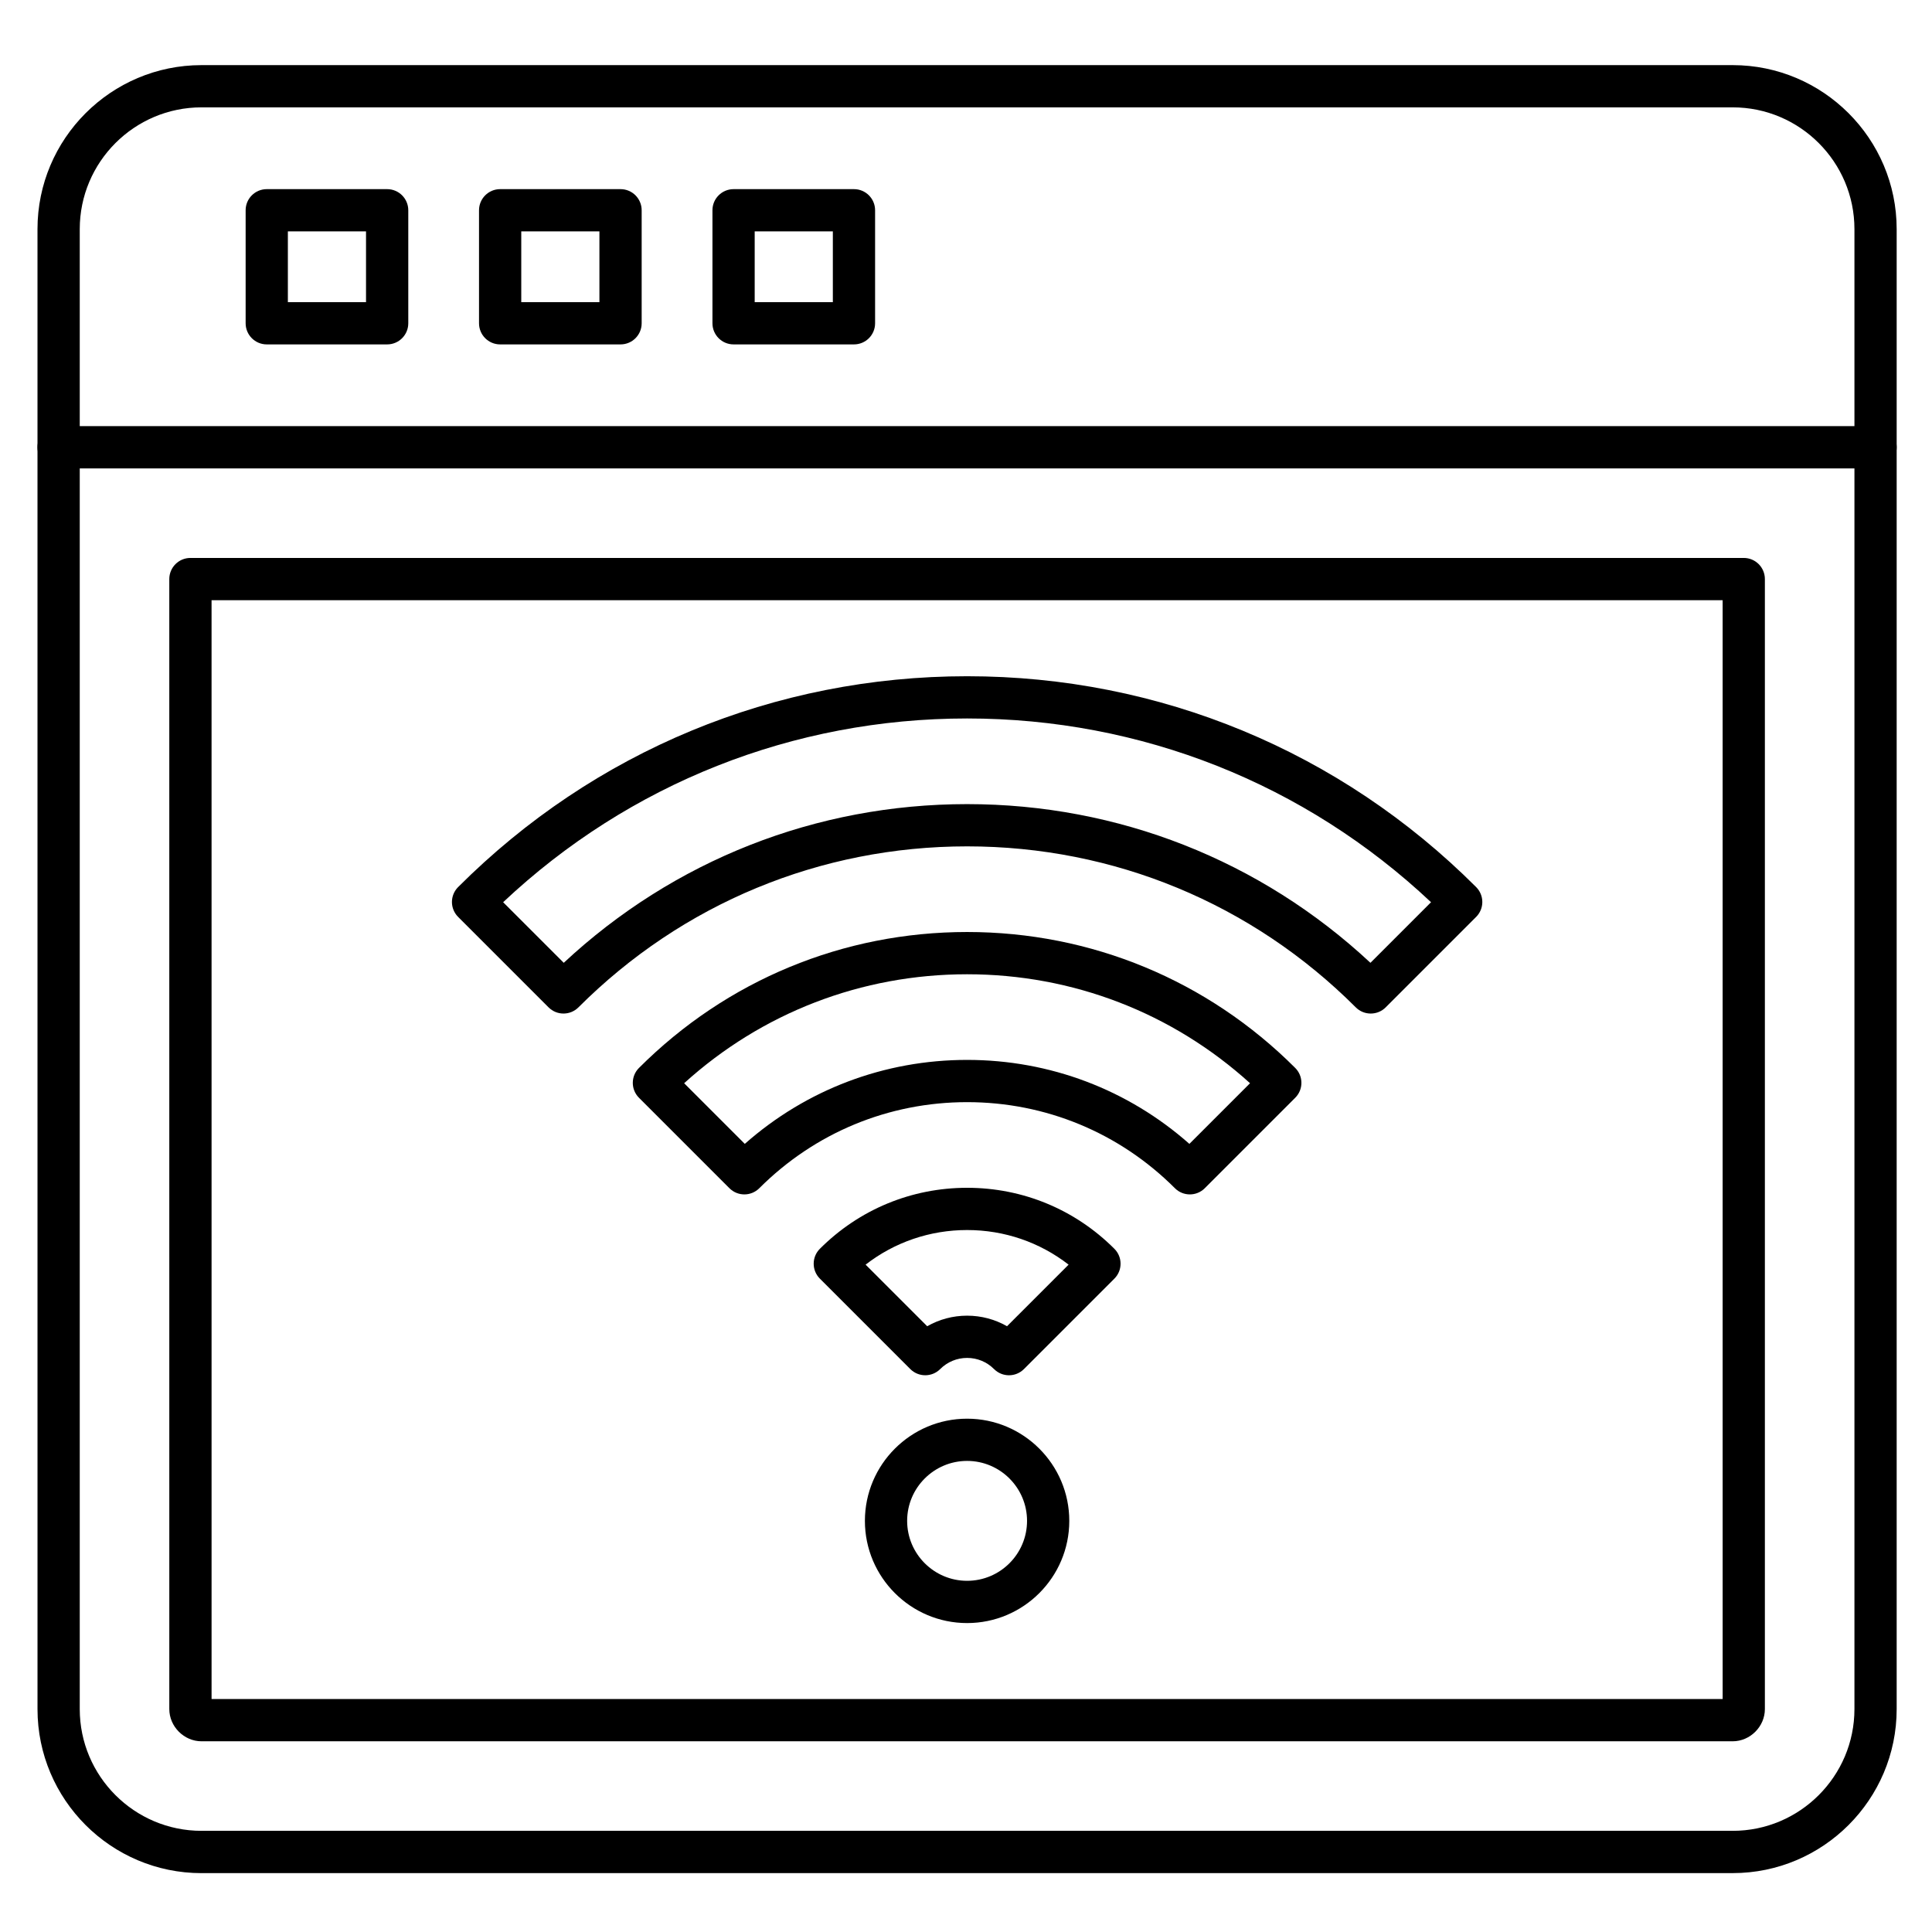
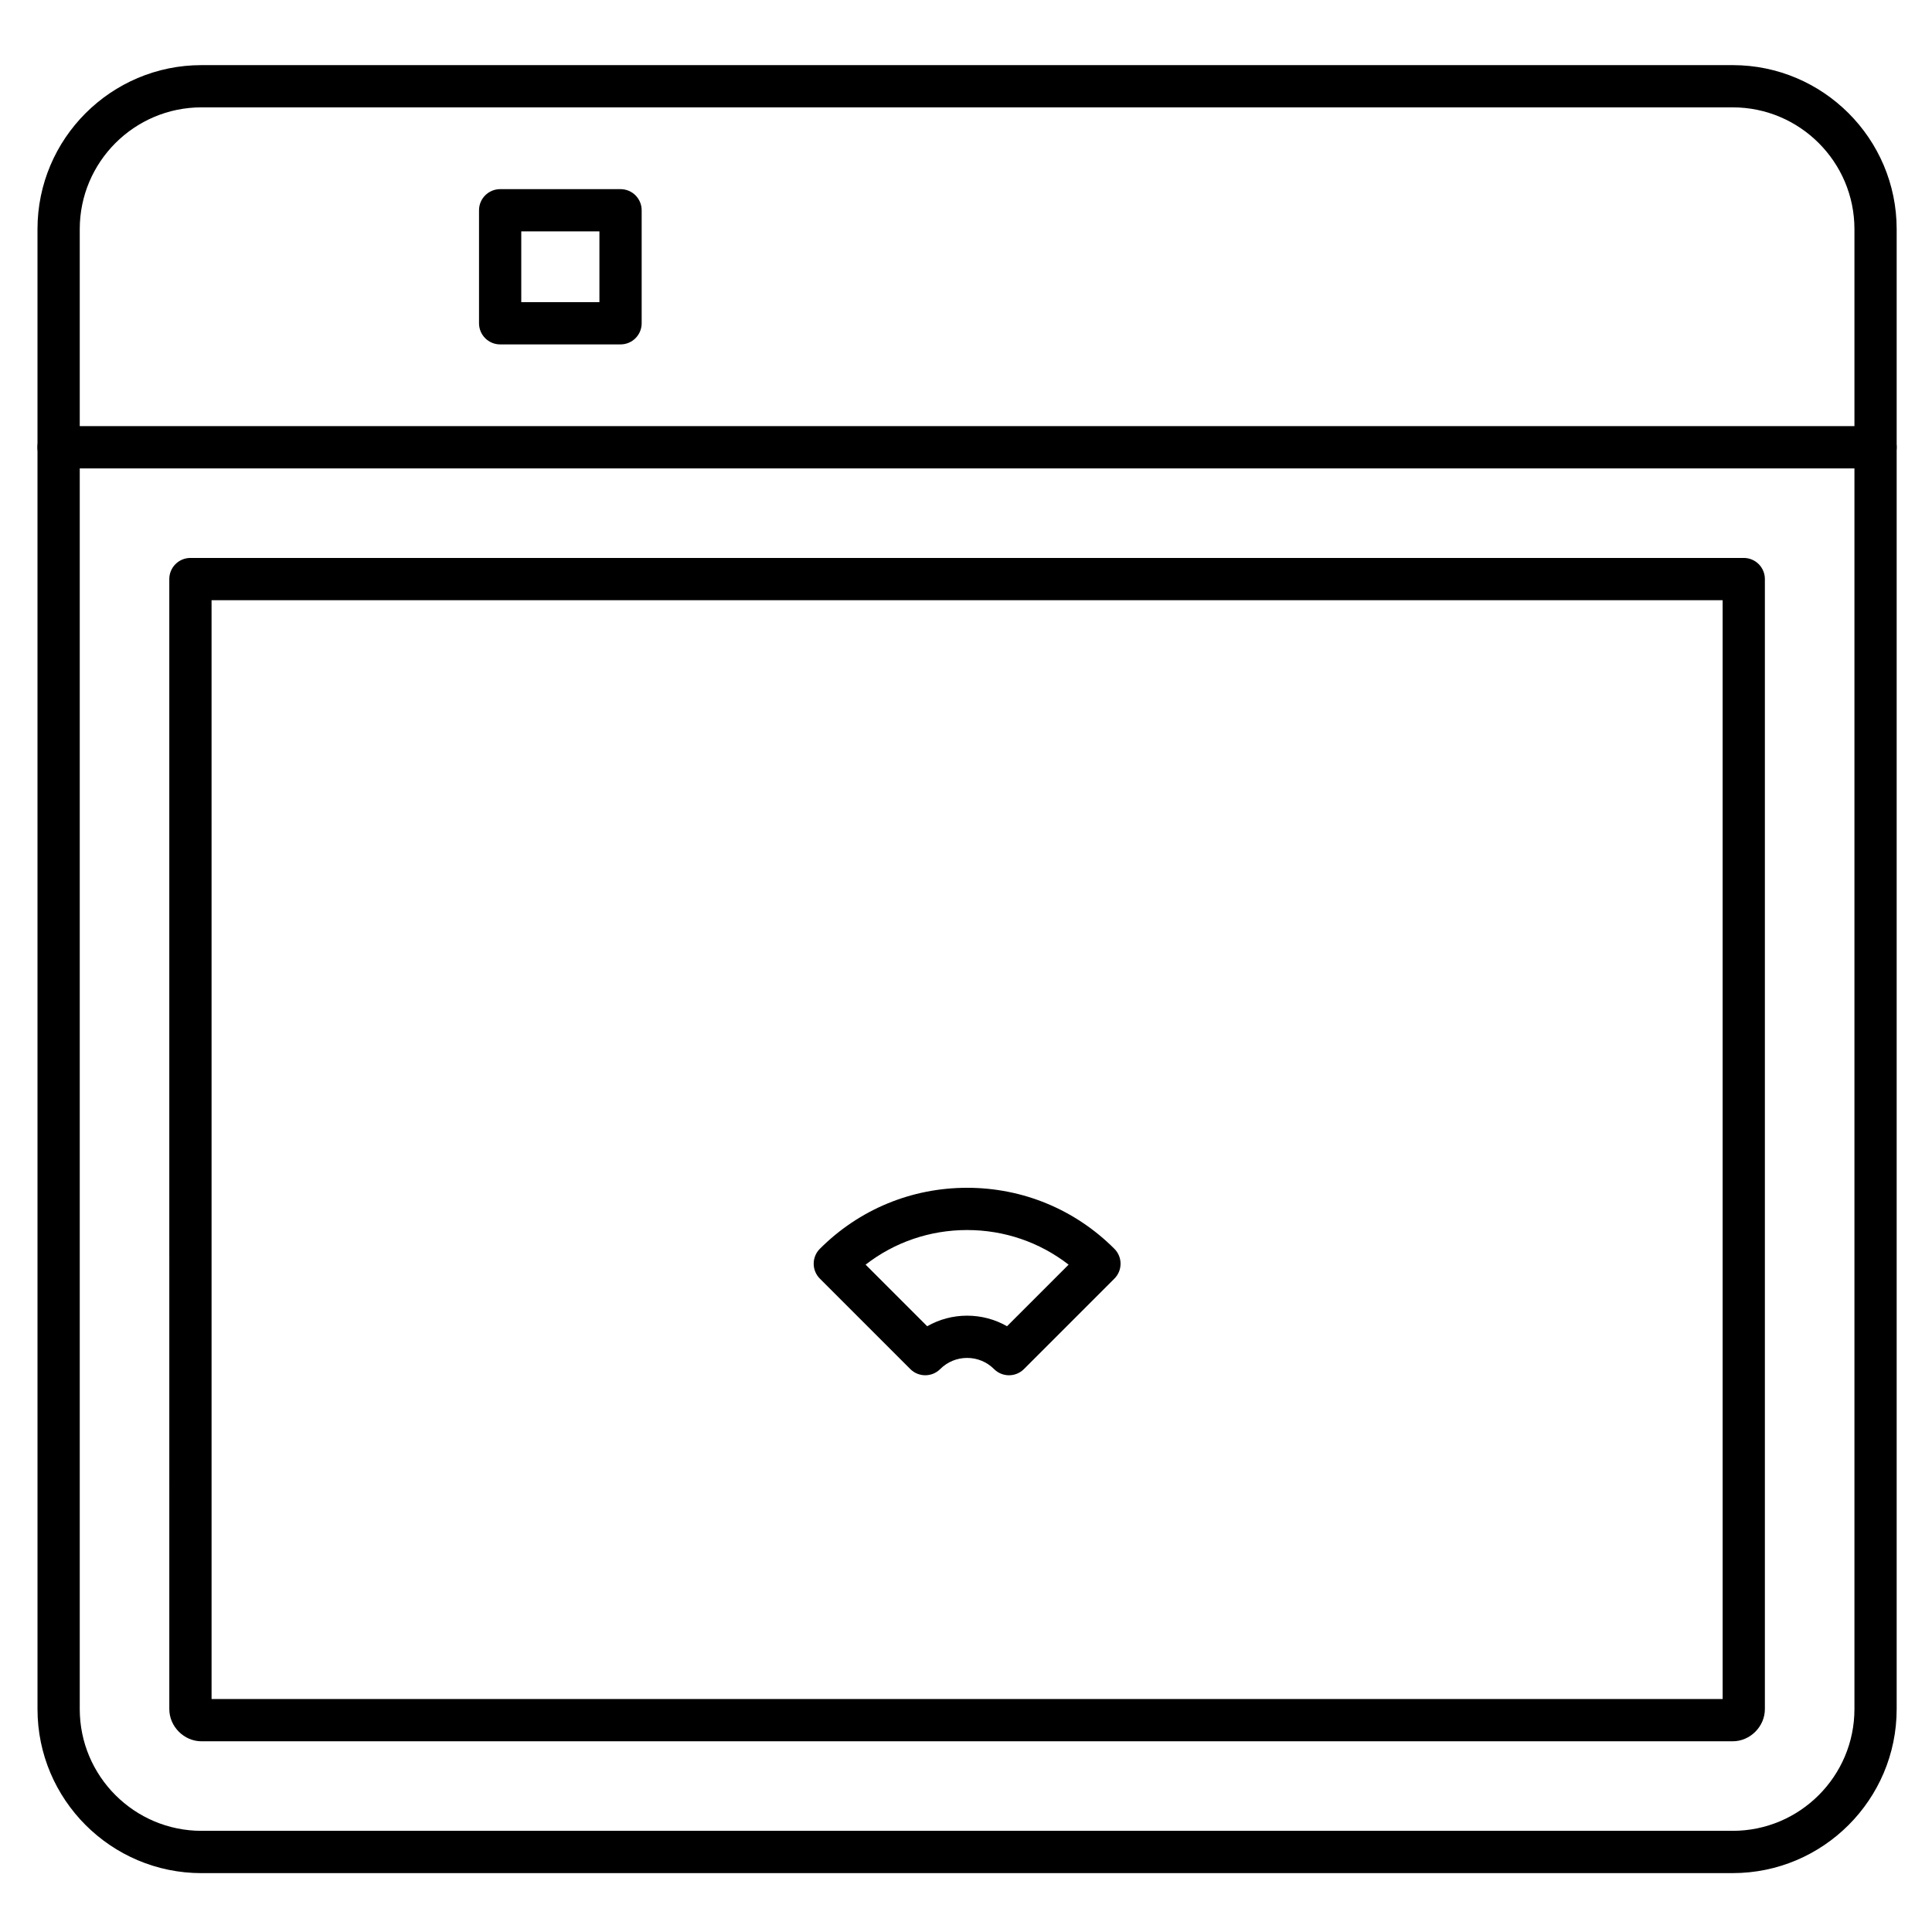
<svg xmlns="http://www.w3.org/2000/svg" fill="#000000" width="800px" height="800px" version="1.1" viewBox="144 144 512 512">
  <g>
    <path d="m603.18 640.4h-405.78c-23.965 0-43.461-19.496-43.461-43.461l-0.004-392.22c0-23.965 19.496-43.461 43.461-43.461h405.78c23.965 0 43.461 19.496 43.461 43.461v392.21c0 23.965-19.496 43.465-43.461 43.465zm-405.78-467.95c-17.793 0-32.266 14.477-32.266 32.266v392.21c0 17.793 14.477 32.266 32.266 32.266h405.78c17.793 0 32.266-14.477 32.266-32.266v-392.21c0-17.793-14.477-32.266-32.266-32.266z" />
    <path d="m641.04 268.13h-481.51c-3.09 0-5.598-2.508-5.598-5.598s2.508-5.598 5.598-5.598h481.51c3.094 0 5.598 2.508 5.598 5.598s-2.504 5.598-5.598 5.598z" />
-     <path d="m246.6 235.27h-31.906c-3.09 0-5.598-2.508-5.598-5.598v-29.949c0-3.09 2.508-5.598 5.598-5.598h31.906c3.09 0 5.598 2.508 5.598 5.598v29.949c0 3.094-2.508 5.598-5.598 5.598zm-26.312-11.195h20.711v-18.754h-20.711z" />
    <path d="m308.45 235.27h-31.906c-3.09 0-5.598-2.508-5.598-5.598v-29.949c0-3.09 2.508-5.598 5.598-5.598h31.906c3.09 0 5.598 2.508 5.598 5.598v29.949c0 3.094-2.508 5.598-5.598 5.598zm-26.309-11.195h20.711v-18.754h-20.711z" />
-     <path d="m370.31 235.27h-31.906c-3.09 0-5.598-2.508-5.598-5.598v-29.949c0-3.09 2.508-5.598 5.598-5.598h31.906c3.09 0 5.598 2.508 5.598 5.598v29.949c0 3.094-2.504 5.598-5.598 5.598zm-26.309-11.195h20.711v-18.754h-20.711z" />
    <path d="m603.18 605.46h-405.78c-4.625 0-8.531-3.906-8.531-8.531l-0.004-299.47c0-3.09 2.508-5.598 5.598-5.598h411.65c3.094 0 5.598 2.508 5.598 5.598v299.47c0 4.625-3.906 8.531-8.531 8.531zm-403.11-11.195h400.45l-0.004-291.21h-400.45z" />
-     <path d="m507.25 412.6c-1.434 0-2.867-0.547-3.957-1.641-27.512-27.512-64.094-42.664-103-42.664-38.91 0-75.492 15.152-103 42.664-2.188 2.188-5.731 2.188-7.918 0l-23.965-23.965c-1.051-1.051-1.641-2.473-1.641-3.957 0-1.484 0.59-2.91 1.641-3.957 36.027-36.031 83.934-55.871 134.89-55.871 50.953 0 98.859 19.844 134.89 55.871 1.051 1.051 1.641 2.473 1.641 3.957 0 1.484-0.59 2.91-1.641 3.957l-23.965 23.965c-1.094 1.094-2.527 1.641-3.961 1.641zm-106.96-55.5c40.027 0 77.77 14.895 106.89 42.055l16.059-16.059c-33.418-31.445-76.859-48.695-122.95-48.695s-89.535 17.25-122.95 48.695l16.059 16.059c29.125-27.164 66.867-42.055 106.89-42.055z" />
-     <path d="m459.32 460.53c-1.434 0-2.867-0.547-3.957-1.641-14.711-14.711-34.266-22.809-55.07-22.809-20.805 0-40.359 8.102-55.07 22.809-2.188 2.188-5.731 2.188-7.918 0l-23.965-23.965c-2.188-2.184-2.188-5.731 0-7.914 23.227-23.227 54.105-36.02 86.953-36.02 32.848 0 63.73 12.793 86.953 36.02 2.188 2.184 2.188 5.731 0 7.914l-23.965 23.965c-1.094 1.098-2.527 1.641-3.961 1.641zm-59.027-35.645c21.918 0 42.629 7.863 58.906 22.254l16.074-16.074c-20.586-18.664-47-28.875-74.984-28.875s-54.398 10.211-74.984 28.875l16.074 16.074c16.289-14.391 36.996-22.254 58.914-22.254z" />
    <path d="m411.39 508.46c-1.434 0-2.863-0.547-3.957-1.641-1.906-1.906-4.445-2.957-7.137-2.957-2.695 0-5.231 1.051-7.137 2.957-2.184 2.184-5.731 2.184-7.918 0l-23.965-23.965c-2.188-2.184-2.188-5.731 0-7.914 10.422-10.426 24.281-16.164 39.023-16.164s28.598 5.738 39.02 16.164c2.188 2.184 2.188 5.731 0 7.914l-23.965 23.965c-1.102 1.098-2.531 1.641-3.965 1.641zm-11.098-15.793c3.769 0 7.391 0.973 10.574 2.801l16.324-16.324c-7.668-5.949-17.035-9.172-26.898-9.172-9.863 0-19.23 3.223-26.898 9.172l16.324 16.324c3.188-1.824 6.805-2.801 10.574-2.801z" />
-     <path d="m400.29 574.13c-14.934 0-27.082-12.148-27.082-27.082s12.148-27.082 27.082-27.082c14.934 0 27.082 12.152 27.082 27.082 0 14.934-12.148 27.082-27.082 27.082zm0-42.973c-8.762 0-15.887 7.129-15.887 15.887 0 8.758 7.129 15.887 15.887 15.887 8.762 0 15.887-7.125 15.887-15.887 0-8.758-7.125-15.887-15.887-15.887z" />
  </g>
</svg>